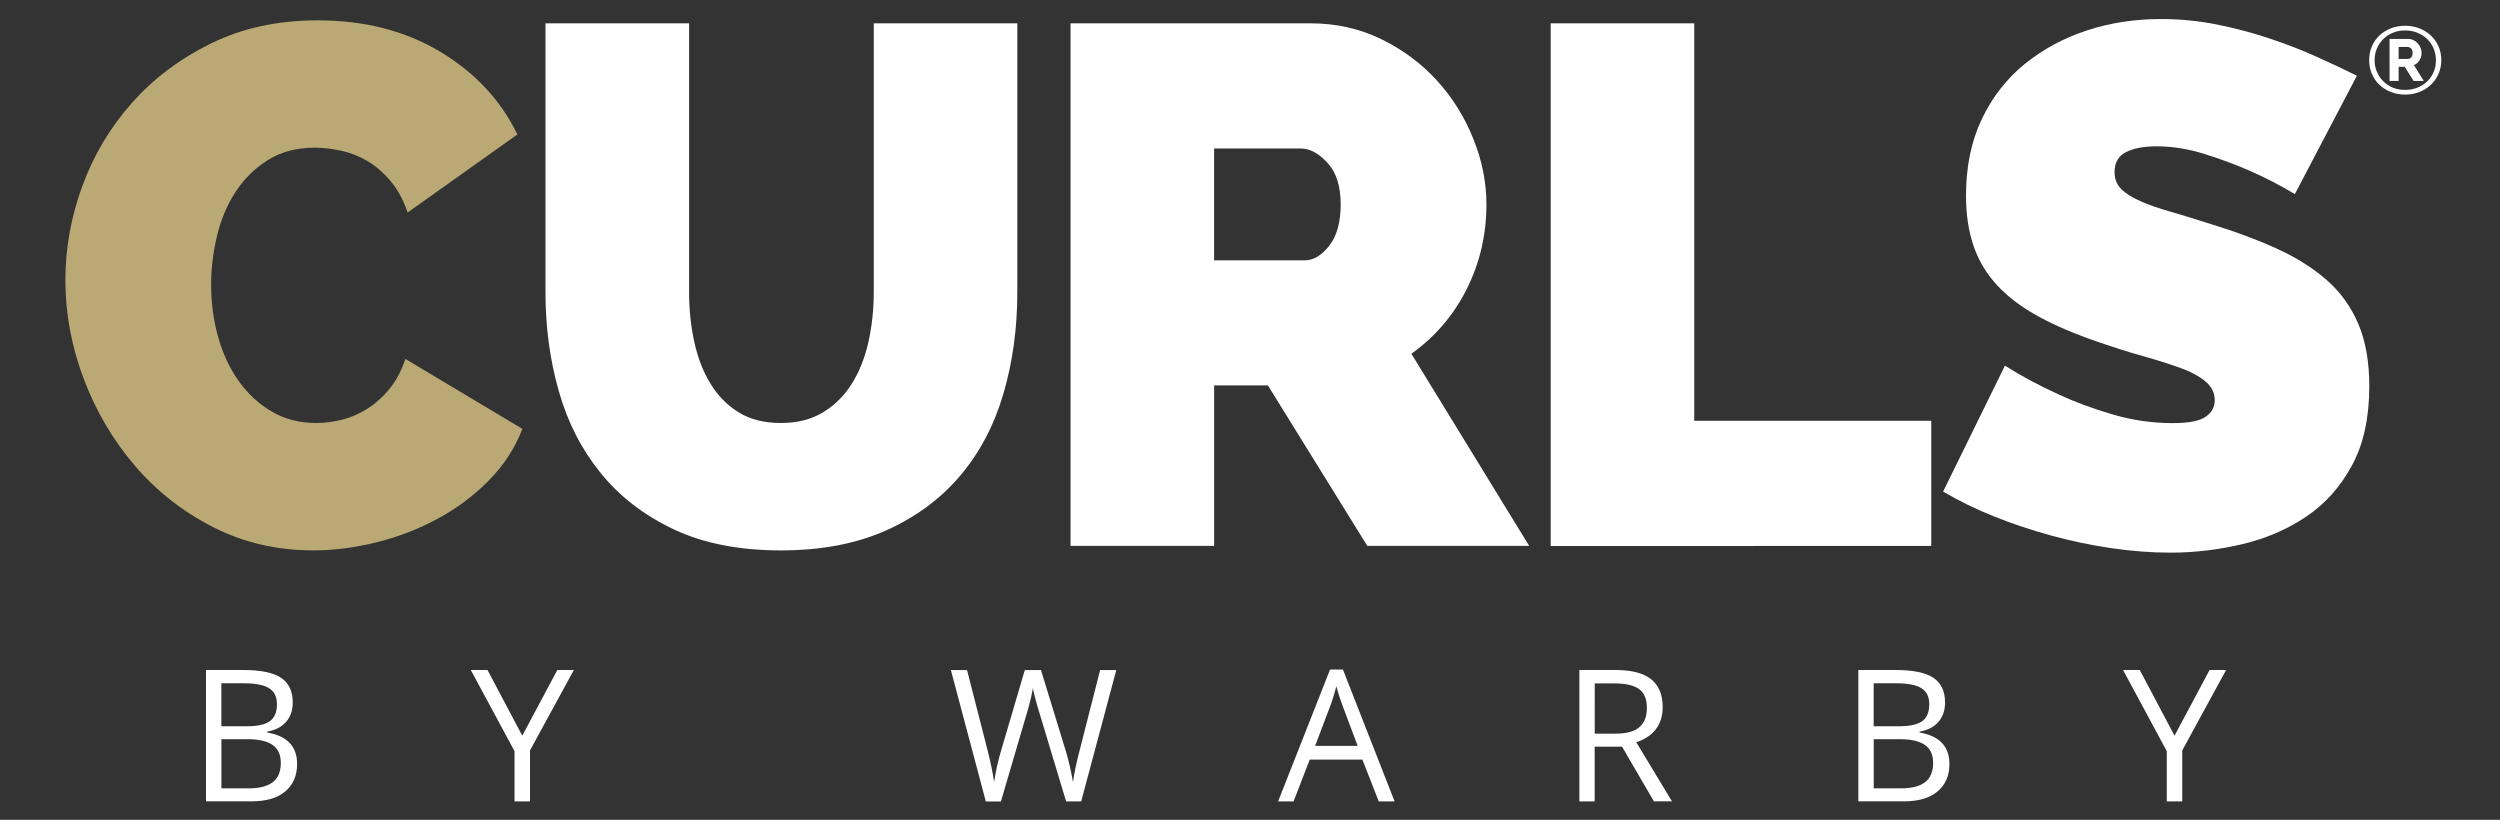
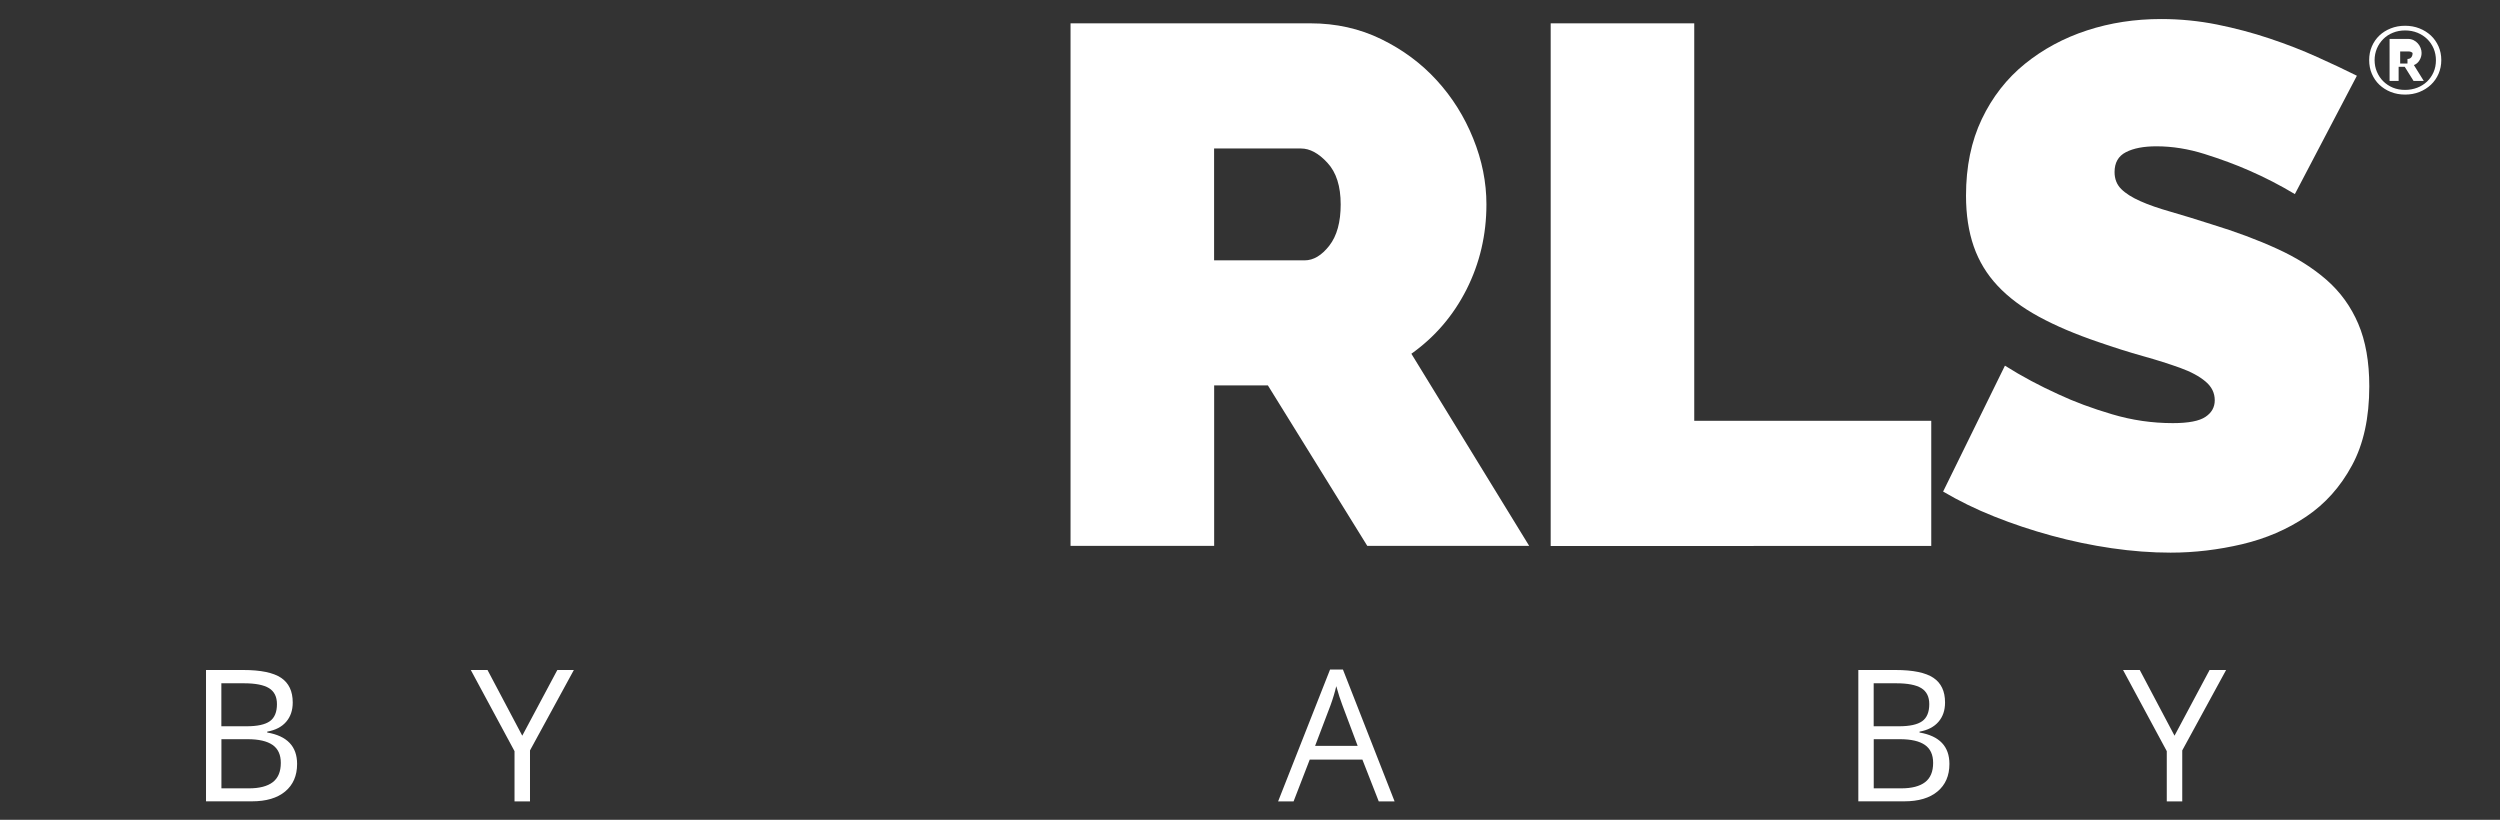
<svg xmlns="http://www.w3.org/2000/svg" version="1.1" x="0px" y="0px" viewBox="0 0 400.71 131.4" style="enable-background:new 0 0 400.71 131.4;" xml:space="preserve">
  <rect x="0" y="0" width="400.71" height="131.4" fill="#333333" stroke="none" />
  <style type="text/css">
	.st0{fill:#BAA974;}
	.st1{fill:#FFFFFF;}
</style>
  <g id="Laag_2">
</g>
  <g id="PRINT">
-     <path class="st0" d="M10.48,44.91c0-5.11,0.9-10.15,2.72-15.1c1.81-4.95,4.46-9.4,7.96-13.33c3.5-3.94,7.75-7.12,12.75-9.56   c4.99-2.44,10.68-3.66,17.04-3.66c7.47,0,14,1.68,19.59,5.02c5.58,3.34,9.72,7.77,12.39,13.27L65.34,34.06   c-0.7-2.05-1.63-3.74-2.77-5.08c-1.13-1.33-2.37-2.4-3.72-3.19c-1.33-0.78-2.75-1.33-4.24-1.65c-1.5-0.31-2.87-0.47-4.13-0.47   c-2.91,0-5.41,0.65-7.49,1.95c-2.08,1.3-3.82,2.99-5.19,5.07c-1.37,2.08-2.38,4.45-3.01,7.09c-0.63,2.63-0.95,5.24-0.95,7.84   c0,2.91,0.37,5.7,1.12,8.37c0.75,2.68,1.84,5.04,3.3,7.08c1.46,2.05,3.23,3.69,5.31,4.9c2.08,1.23,4.46,1.83,7.14,1.83   c1.33,0,2.71-0.18,4.13-0.53c1.41-0.36,2.77-0.95,4.07-1.78c1.3-0.83,2.48-1.88,3.53-3.18c1.07-1.31,1.91-2.9,2.53-4.78   l18.76,11.21c-1.18,3.07-2.97,5.83-5.37,8.26c-2.4,2.44-5.13,4.48-8.2,6.14c-3.06,1.65-6.33,2.92-9.79,3.78   c-3.46,0.86-6.85,1.3-10.15,1.3c-5.82,0-11.17-1.24-16.04-3.72s-9.06-5.76-12.56-9.85c-3.5-4.09-6.24-8.74-8.2-13.92   C11.46,55.53,10.48,50.26,10.48,44.91z" />
-     <path class="st1" d="M125.18,67.8c2.67,0,4.95-0.6,6.84-1.77c1.89-1.18,3.43-2.74,4.6-4.67c1.18-1.92,2.05-4.15,2.6-6.66   c0.55-2.52,0.83-5.16,0.83-7.9V3.74h23.01v43.07c0,5.82-0.75,11.26-2.24,16.34c-1.5,5.07-3.82,9.46-6.96,13.15   c-3.15,3.7-7.11,6.61-11.86,8.73c-4.76,2.12-10.37,3.19-16.81,3.19c-6.69,0-12.42-1.12-17.17-3.36c-4.76-2.25-8.68-5.25-11.74-9.04   c-3.06-3.77-5.31-8.15-6.72-13.15c-1.42-4.99-2.13-10.28-2.13-15.86V3.74h23.02v43.07c0,2.75,0.27,5.41,0.83,7.96   c0.55,2.55,1.41,4.8,2.59,6.72c1.18,1.93,2.69,3.47,4.54,4.61C120.24,67.24,122.5,67.8,125.18,67.8z" />
    <path class="st1" d="M171.59,87.51V3.74h38.46c4.09,0,7.87,0.84,11.33,2.53s6.43,3.89,8.91,6.61c2.48,2.71,4.43,5.82,5.84,9.32   c1.42,3.5,2.12,7.02,2.12,10.55c0,4.88-1.06,9.42-3.18,13.63c-2.13,4.21-5.08,7.64-8.85,10.32l18.88,30.79h-25.95l-15.93-25.72   h-8.61v25.72H171.59z M194.6,41.73h14.51c1.42,0,2.74-0.79,3.96-2.36c1.22-1.57,1.82-3.77,1.82-6.61c0-2.91-0.7-5.13-2.12-6.66   c-1.41-1.54-2.83-2.3-4.24-2.3H194.6V41.73z" />
    <path class="st1" d="M248.55,87.51V3.74h23.01v63.71h37.99v20.06H248.55z" />
    <path class="st1" d="M367.83,31.11c-2.35-1.41-4.79-2.67-7.31-3.77c-2.13-0.94-4.51-1.82-7.14-2.65c-2.63-0.83-5.21-1.24-7.73-1.24   c-2.05,0-3.68,0.31-4.9,0.94s-1.82,1.69-1.82,3.19c0,1.1,0.36,2.01,1.06,2.71c0.71,0.71,1.74,1.36,3.07,1.95   c1.33,0.6,2.97,1.16,4.9,1.71c1.93,0.56,4.11,1.22,6.55,2.01c3.85,1.18,7.34,2.48,10.44,3.9c3.11,1.41,5.76,3.08,7.97,5.01   c2.2,1.93,3.89,4.26,5.07,7.02c1.18,2.76,1.77,6.1,1.77,10.03c0,5.03-0.92,9.26-2.77,12.67c-1.85,3.43-4.29,6.16-7.32,8.2   c-3.03,2.05-6.45,3.52-10.26,4.43c-3.82,0.9-7.65,1.36-11.5,1.36c-3.07,0-6.21-0.24-9.44-0.71c-3.23-0.47-6.43-1.14-9.62-2.01   s-6.25-1.89-9.2-3.07c-2.95-1.17-5.68-2.52-8.2-4l9.91-20.18c2.76,1.74,5.63,3.26,8.61,4.61c2.52,1.18,5.37,2.24,8.56,3.18   c3.19,0.95,6.43,1.42,9.74,1.42c2.52,0,4.26-0.34,5.24-1.01c0.99-0.66,1.48-1.55,1.48-2.65c0-1.18-0.49-2.18-1.48-3.01   c-0.98-0.83-2.33-1.56-4.07-2.19c-1.73-0.62-3.72-1.26-5.95-1.88c-2.25-0.63-4.62-1.38-7.13-2.25c-3.71-1.26-6.88-2.61-9.56-4.07   c-2.67-1.45-4.88-3.1-6.61-4.95c-1.73-1.84-3.01-3.95-3.83-6.31s-1.24-5.08-1.24-8.14c0-4.64,0.84-8.73,2.53-12.27   c1.69-3.54,3.99-6.49,6.9-8.85c2.91-2.35,6.23-4.15,9.97-5.37c3.74-1.22,7.69-1.82,11.86-1.82c3.06,0,6.06,0.3,8.97,0.88   c2.91,0.59,5.72,1.33,8.43,2.24c2.72,0.91,5.25,1.89,7.61,2.96c2.36,1.06,4.48,2.06,6.38,3.01L367.83,31.11z" />
    <g>
      <path class="st1" d="M33.04,107.39h5.95c2.79,0,4.82,0.42,6.06,1.25c1.25,0.84,1.87,2.15,1.87,3.96c0,1.25-0.35,2.28-1.05,3.09    c-0.69,0.81-1.71,1.34-3.04,1.58v0.14c3.2,0.55,4.79,2.23,4.79,5.04c0,1.88-0.64,3.35-1.91,4.41c-1.27,1.06-3.05,1.58-5.34,1.58    h-7.35V107.39z M35.49,116.41h4.03c1.73,0,2.97-0.27,3.73-0.81c0.76-0.54,1.14-1.46,1.14-2.74c0-1.18-0.42-2.03-1.27-2.56    c-0.85-0.52-2.19-0.78-4.04-0.78h-3.6V116.41z M35.49,118.48v7.88h4.39c1.7,0,2.98-0.33,3.84-0.99c0.86-0.66,1.29-1.69,1.29-3.09    c0-1.31-0.44-2.27-1.32-2.88s-2.22-0.92-4.01-0.92H35.49z" />
      <path class="st1" d="M83.71,117.92l5.62-10.53h2.65l-7.03,12.89v8.17h-2.48v-8.05l-7.01-13.01h2.68L83.71,117.92z" />
-       <path class="st1" d="M173.3,128.45h-2.42l-4.25-14.1c-0.2-0.62-0.43-1.41-0.68-2.36c-0.25-0.95-0.38-1.52-0.39-1.71    c-0.21,1.27-0.55,2.66-1.01,4.16l-4.12,14.02h-2.42l-5.6-21.06h2.59l3.33,13.01c0.46,1.82,0.8,3.48,1.01,4.95    c0.26-1.76,0.64-3.47,1.15-5.16l3.77-12.8h2.59l3.96,12.92c0.46,1.49,0.85,3.17,1.17,5.04c0.18-1.36,0.53-3.02,1.04-4.98    l3.31-12.98h2.59L173.3,128.45z" />
      <path class="st1" d="M220.99,128.45l-2.62-6.7h-8.44l-2.59,6.7h-2.48l8.33-21.14h2.06l8.28,21.14H220.99z M217.61,119.55    l-2.45-6.53c-0.32-0.82-0.64-1.84-0.98-3.04c-0.21,0.92-0.51,1.94-0.91,3.04l-2.48,6.53H217.61z" />
-       <path class="st1" d="M255.6,119.69v8.76h-2.45v-21.06h5.78c2.58,0,4.49,0.49,5.72,1.48c1.23,0.99,1.85,2.48,1.85,4.46    c0,2.79-1.41,4.67-4.23,5.65l5.72,9.46h-2.9l-5.1-8.76H255.6z M255.6,117.59h3.36c1.73,0,3-0.34,3.8-1.03    c0.81-0.69,1.21-1.72,1.21-3.09c0-1.39-0.41-2.39-1.23-3.01c-0.82-0.61-2.14-0.92-3.95-0.92h-3.18V117.59z" />
      <path class="st1" d="M297.88,107.39h5.95c2.79,0,4.82,0.42,6.06,1.25c1.25,0.84,1.87,2.15,1.87,3.96c0,1.25-0.35,2.28-1.05,3.09    c-0.69,0.81-1.71,1.34-3.04,1.58v0.14c3.2,0.55,4.79,2.23,4.79,5.04c0,1.88-0.64,3.35-1.91,4.41c-1.27,1.06-3.05,1.58-5.34,1.58    h-7.35V107.39z M300.33,116.41h4.03c1.73,0,2.97-0.27,3.73-0.81c0.76-0.54,1.14-1.46,1.14-2.74c0-1.18-0.42-2.03-1.27-2.56    c-0.85-0.52-2.19-0.78-4.04-0.78h-3.6V116.41z M300.33,118.48v7.88h4.39c1.7,0,2.98-0.33,3.84-0.99c0.86-0.66,1.29-1.69,1.29-3.09    c0-1.31-0.44-2.27-1.32-2.88c-0.88-0.61-2.22-0.92-4.01-0.92H300.33z" />
      <path class="st1" d="M348.54,117.92l5.62-10.53h2.65l-7.03,12.89v8.17h-2.48v-8.05l-7.01-13.01h2.68L348.54,117.92z" />
    </g>
    <g>
-       <path class="st1" d="M385.5,15.16c-0.83,0-1.59-0.14-2.3-0.42c-0.7-0.28-1.31-0.67-1.83-1.16c-0.52-0.49-0.91-1.08-1.2-1.75    c-0.29-0.67-0.43-1.41-0.43-2.2c0-0.79,0.14-1.51,0.43-2.19c0.29-0.67,0.69-1.25,1.2-1.74c0.52-0.49,1.12-0.87,1.83-1.15    c0.7-0.28,1.47-0.42,2.3-0.42c0.83,0,1.59,0.14,2.3,0.42c0.71,0.28,1.32,0.67,1.84,1.15c0.52,0.49,0.92,1.07,1.22,1.74    c0.29,0.67,0.44,1.4,0.44,2.19c0,0.79-0.15,1.53-0.44,2.2c-0.29,0.67-0.7,1.26-1.22,1.75c-0.52,0.49-1.14,0.88-1.84,1.16    C387.09,15.02,386.32,15.16,385.5,15.16z M385.5,14.41c0.69,0,1.34-0.12,1.94-0.35c0.6-0.23,1.12-0.56,1.57-0.98    c0.44-0.42,0.79-0.92,1.05-1.51c0.26-0.59,0.38-1.23,0.38-1.92c0-0.67-0.13-1.3-0.37-1.88c-0.25-0.58-0.6-1.09-1.03-1.51    c-0.44-0.43-0.96-0.76-1.56-1.01c-0.6-0.24-1.26-0.37-1.97-0.37c-0.71,0-1.37,0.12-1.97,0.37c-0.6,0.24-1.11,0.58-1.54,1.01    c-0.43,0.43-0.77,0.93-1.02,1.51c-0.24,0.58-0.37,1.2-0.37,1.86c0,0.67,0.12,1.3,0.37,1.88c0.25,0.58,0.58,1.09,1.02,1.52    c0.43,0.43,0.95,0.77,1.54,1.02C384.13,14.29,384.78,14.41,385.5,14.41z M383.02,6.24H386c0.31,0,0.59,0.07,0.86,0.2    c0.27,0.13,0.49,0.31,0.68,0.52s0.34,0.45,0.44,0.72c0.11,0.27,0.16,0.54,0.16,0.81c0,0.42-0.11,0.81-0.34,1.18    c-0.22,0.37-0.52,0.62-0.89,0.76l1.58,2.54h-1.64l-1.41-2.26h-0.98v2.26h-1.45V6.24z M385.88,9.45c0.26,0,0.46-0.08,0.6-0.25    c0.15-0.17,0.22-0.41,0.22-0.71c0-0.33-0.08-0.57-0.25-0.73c-0.17-0.16-0.37-0.24-0.61-0.24h-1.38v1.93H385.88z" />
+       <path class="st1" d="M385.5,15.16c-0.83,0-1.59-0.14-2.3-0.42c-0.7-0.28-1.31-0.67-1.83-1.16c-0.52-0.49-0.91-1.08-1.2-1.75    c-0.29-0.67-0.43-1.41-0.43-2.2c0-0.79,0.14-1.51,0.43-2.19c0.29-0.67,0.69-1.25,1.2-1.74c0.52-0.49,1.12-0.87,1.83-1.15    c0.7-0.28,1.47-0.42,2.3-0.42c0.83,0,1.59,0.14,2.3,0.42c0.71,0.28,1.32,0.67,1.84,1.15c0.52,0.49,0.92,1.07,1.22,1.74    c0.29,0.67,0.44,1.4,0.44,2.19c0,0.79-0.15,1.53-0.44,2.2c-0.29,0.67-0.7,1.26-1.22,1.75c-0.52,0.49-1.14,0.88-1.84,1.16    C387.09,15.02,386.32,15.16,385.5,15.16z M385.5,14.41c0.69,0,1.34-0.12,1.94-0.35c0.6-0.23,1.12-0.56,1.57-0.98    c0.44-0.42,0.79-0.92,1.05-1.51c0.26-0.59,0.38-1.23,0.38-1.92c0-0.67-0.13-1.3-0.37-1.88c-0.25-0.58-0.6-1.09-1.03-1.51    c-0.44-0.43-0.96-0.76-1.56-1.01c-0.6-0.24-1.26-0.37-1.97-0.37c-0.71,0-1.37,0.12-1.97,0.37c-0.6,0.24-1.11,0.58-1.54,1.01    c-0.43,0.43-0.77,0.93-1.02,1.51c-0.24,0.58-0.37,1.2-0.37,1.86c0,0.67,0.12,1.3,0.37,1.88c0.25,0.58,0.58,1.09,1.02,1.52    c0.43,0.43,0.95,0.77,1.54,1.02C384.13,14.29,384.78,14.41,385.5,14.41z M383.02,6.24H386c0.31,0,0.59,0.07,0.86,0.2    c0.27,0.13,0.49,0.31,0.68,0.52s0.34,0.45,0.44,0.72c0.11,0.27,0.16,0.54,0.16,0.81c0,0.42-0.11,0.81-0.34,1.18    c-0.22,0.37-0.52,0.62-0.89,0.76l1.58,2.54h-1.64l-1.41-2.26h-0.98v2.26h-1.45V6.24z M385.88,9.45c0.26,0,0.46-0.08,0.6-0.25    c0.15-0.17,0.22-0.41,0.22-0.71c-0.17-0.16-0.37-0.24-0.61-0.24h-1.38v1.93H385.88z" />
    </g>
  </g>
</svg>